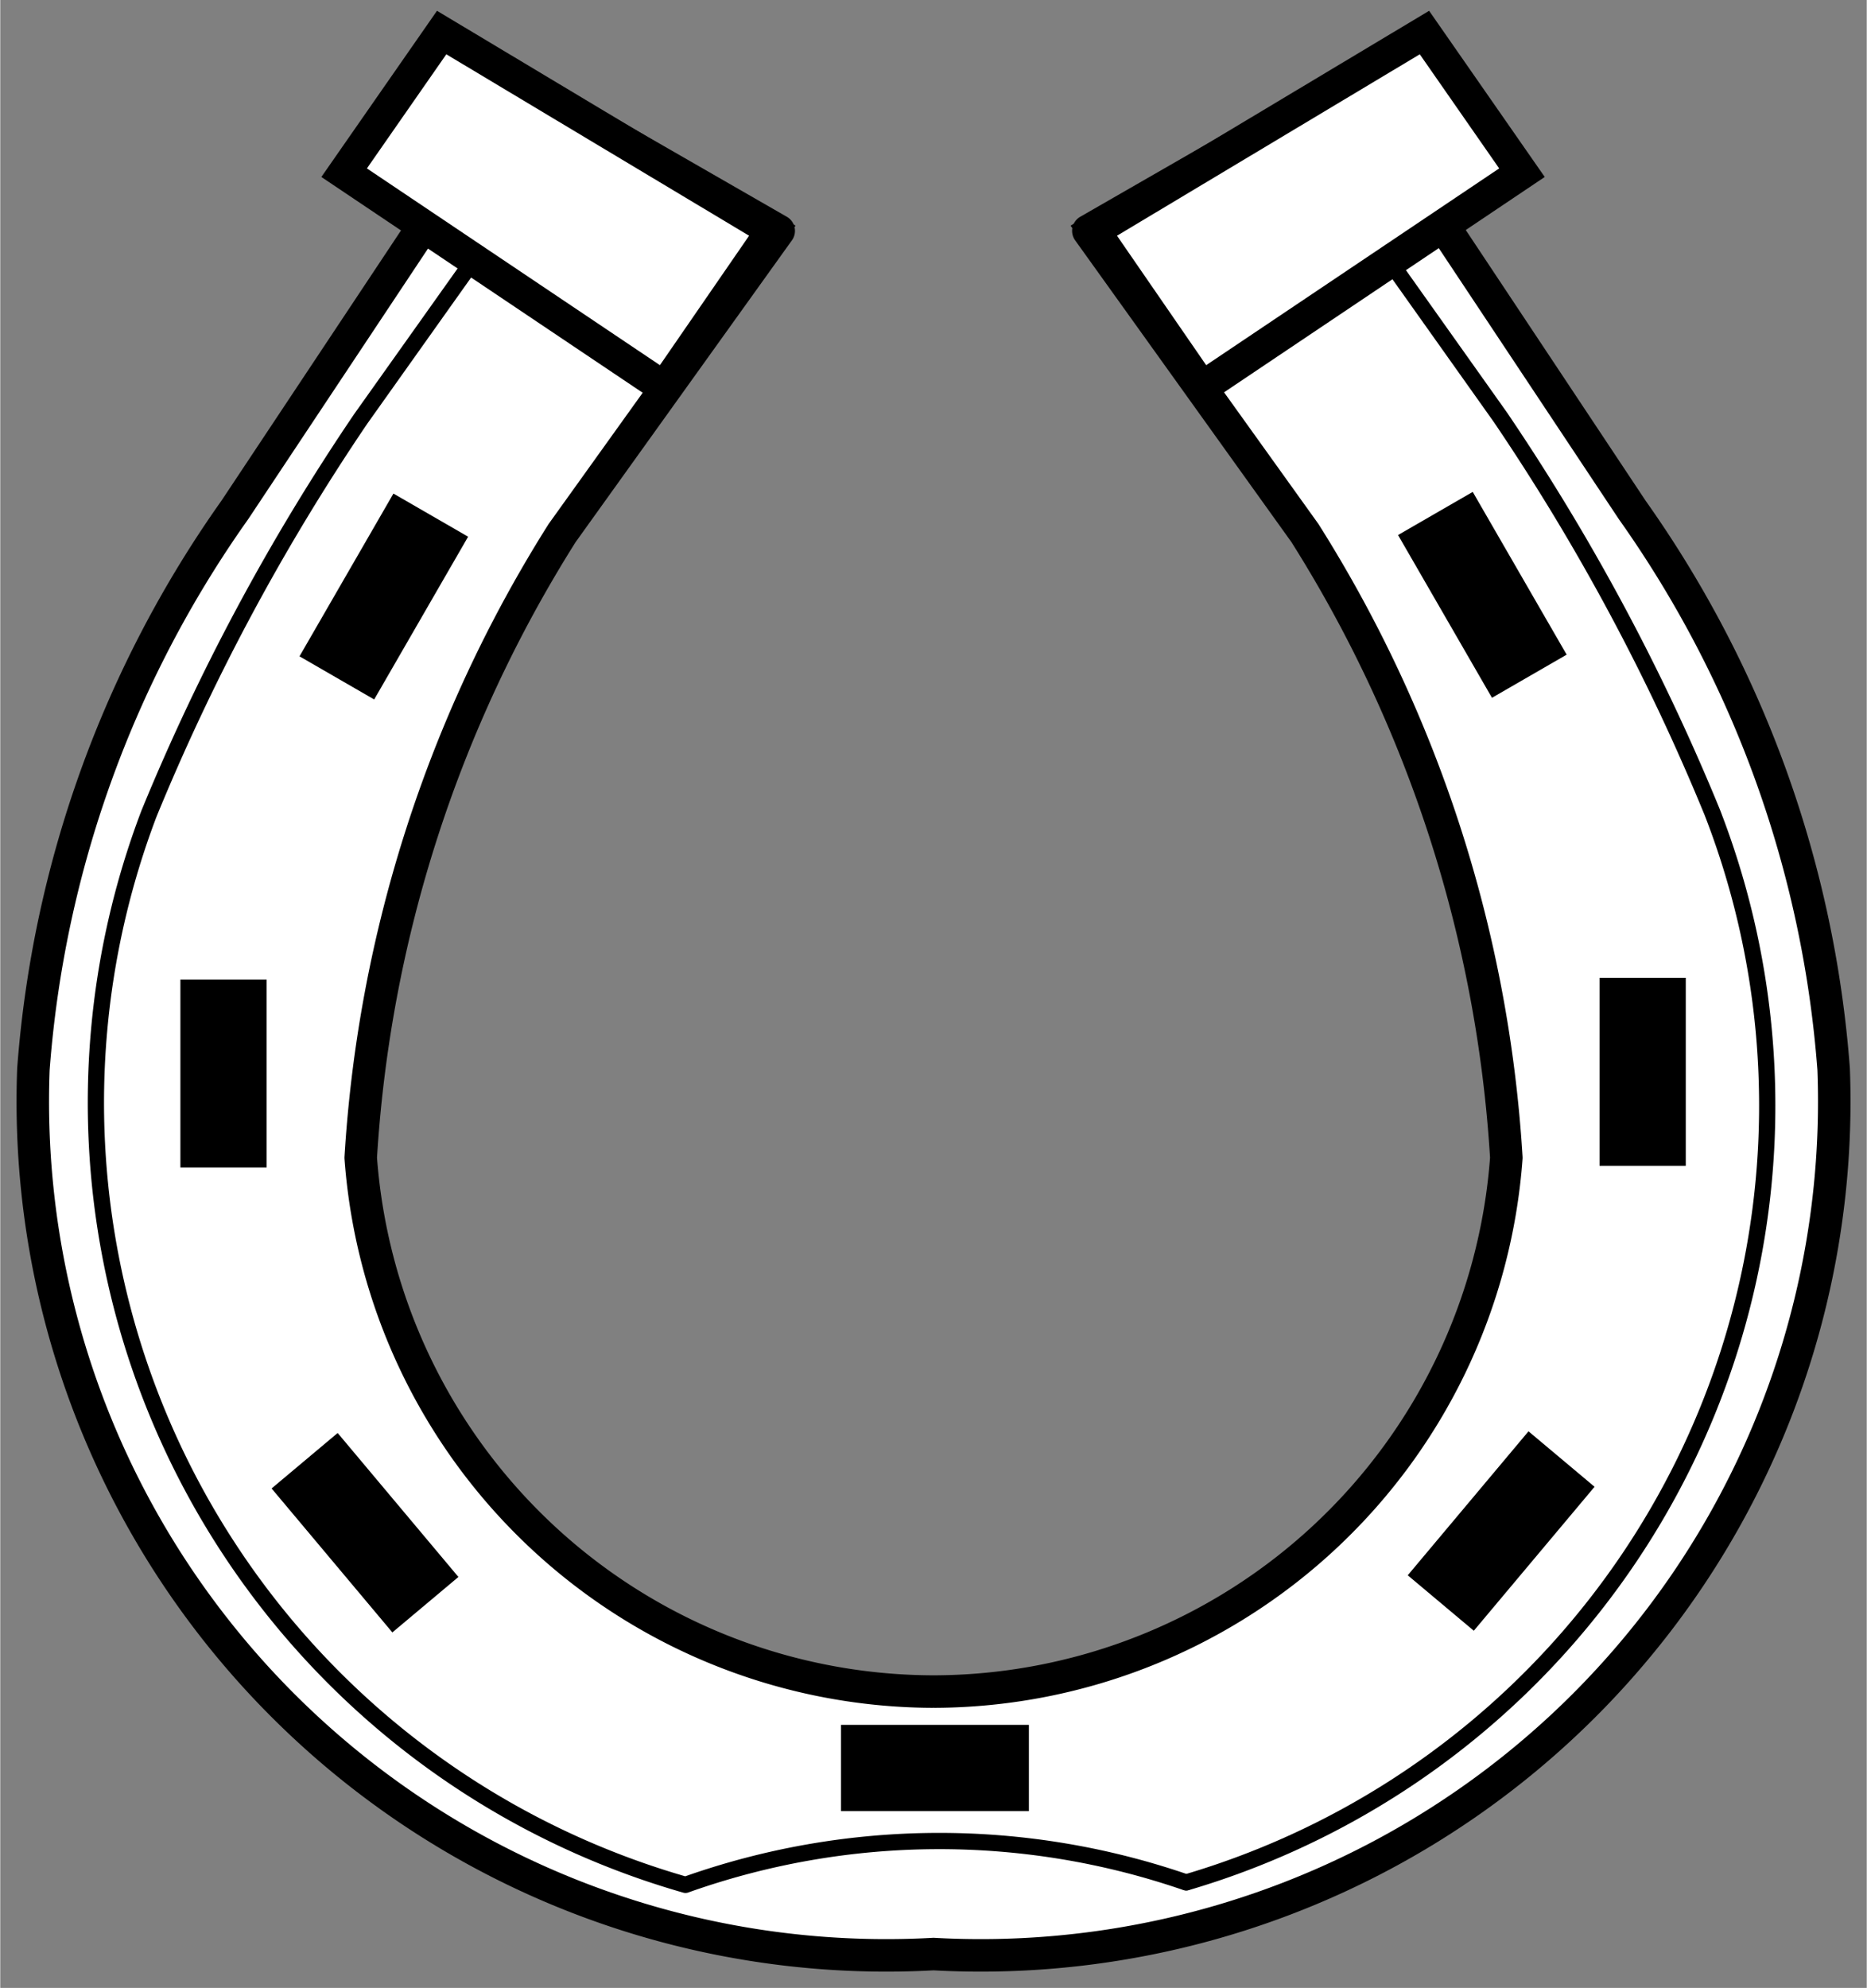
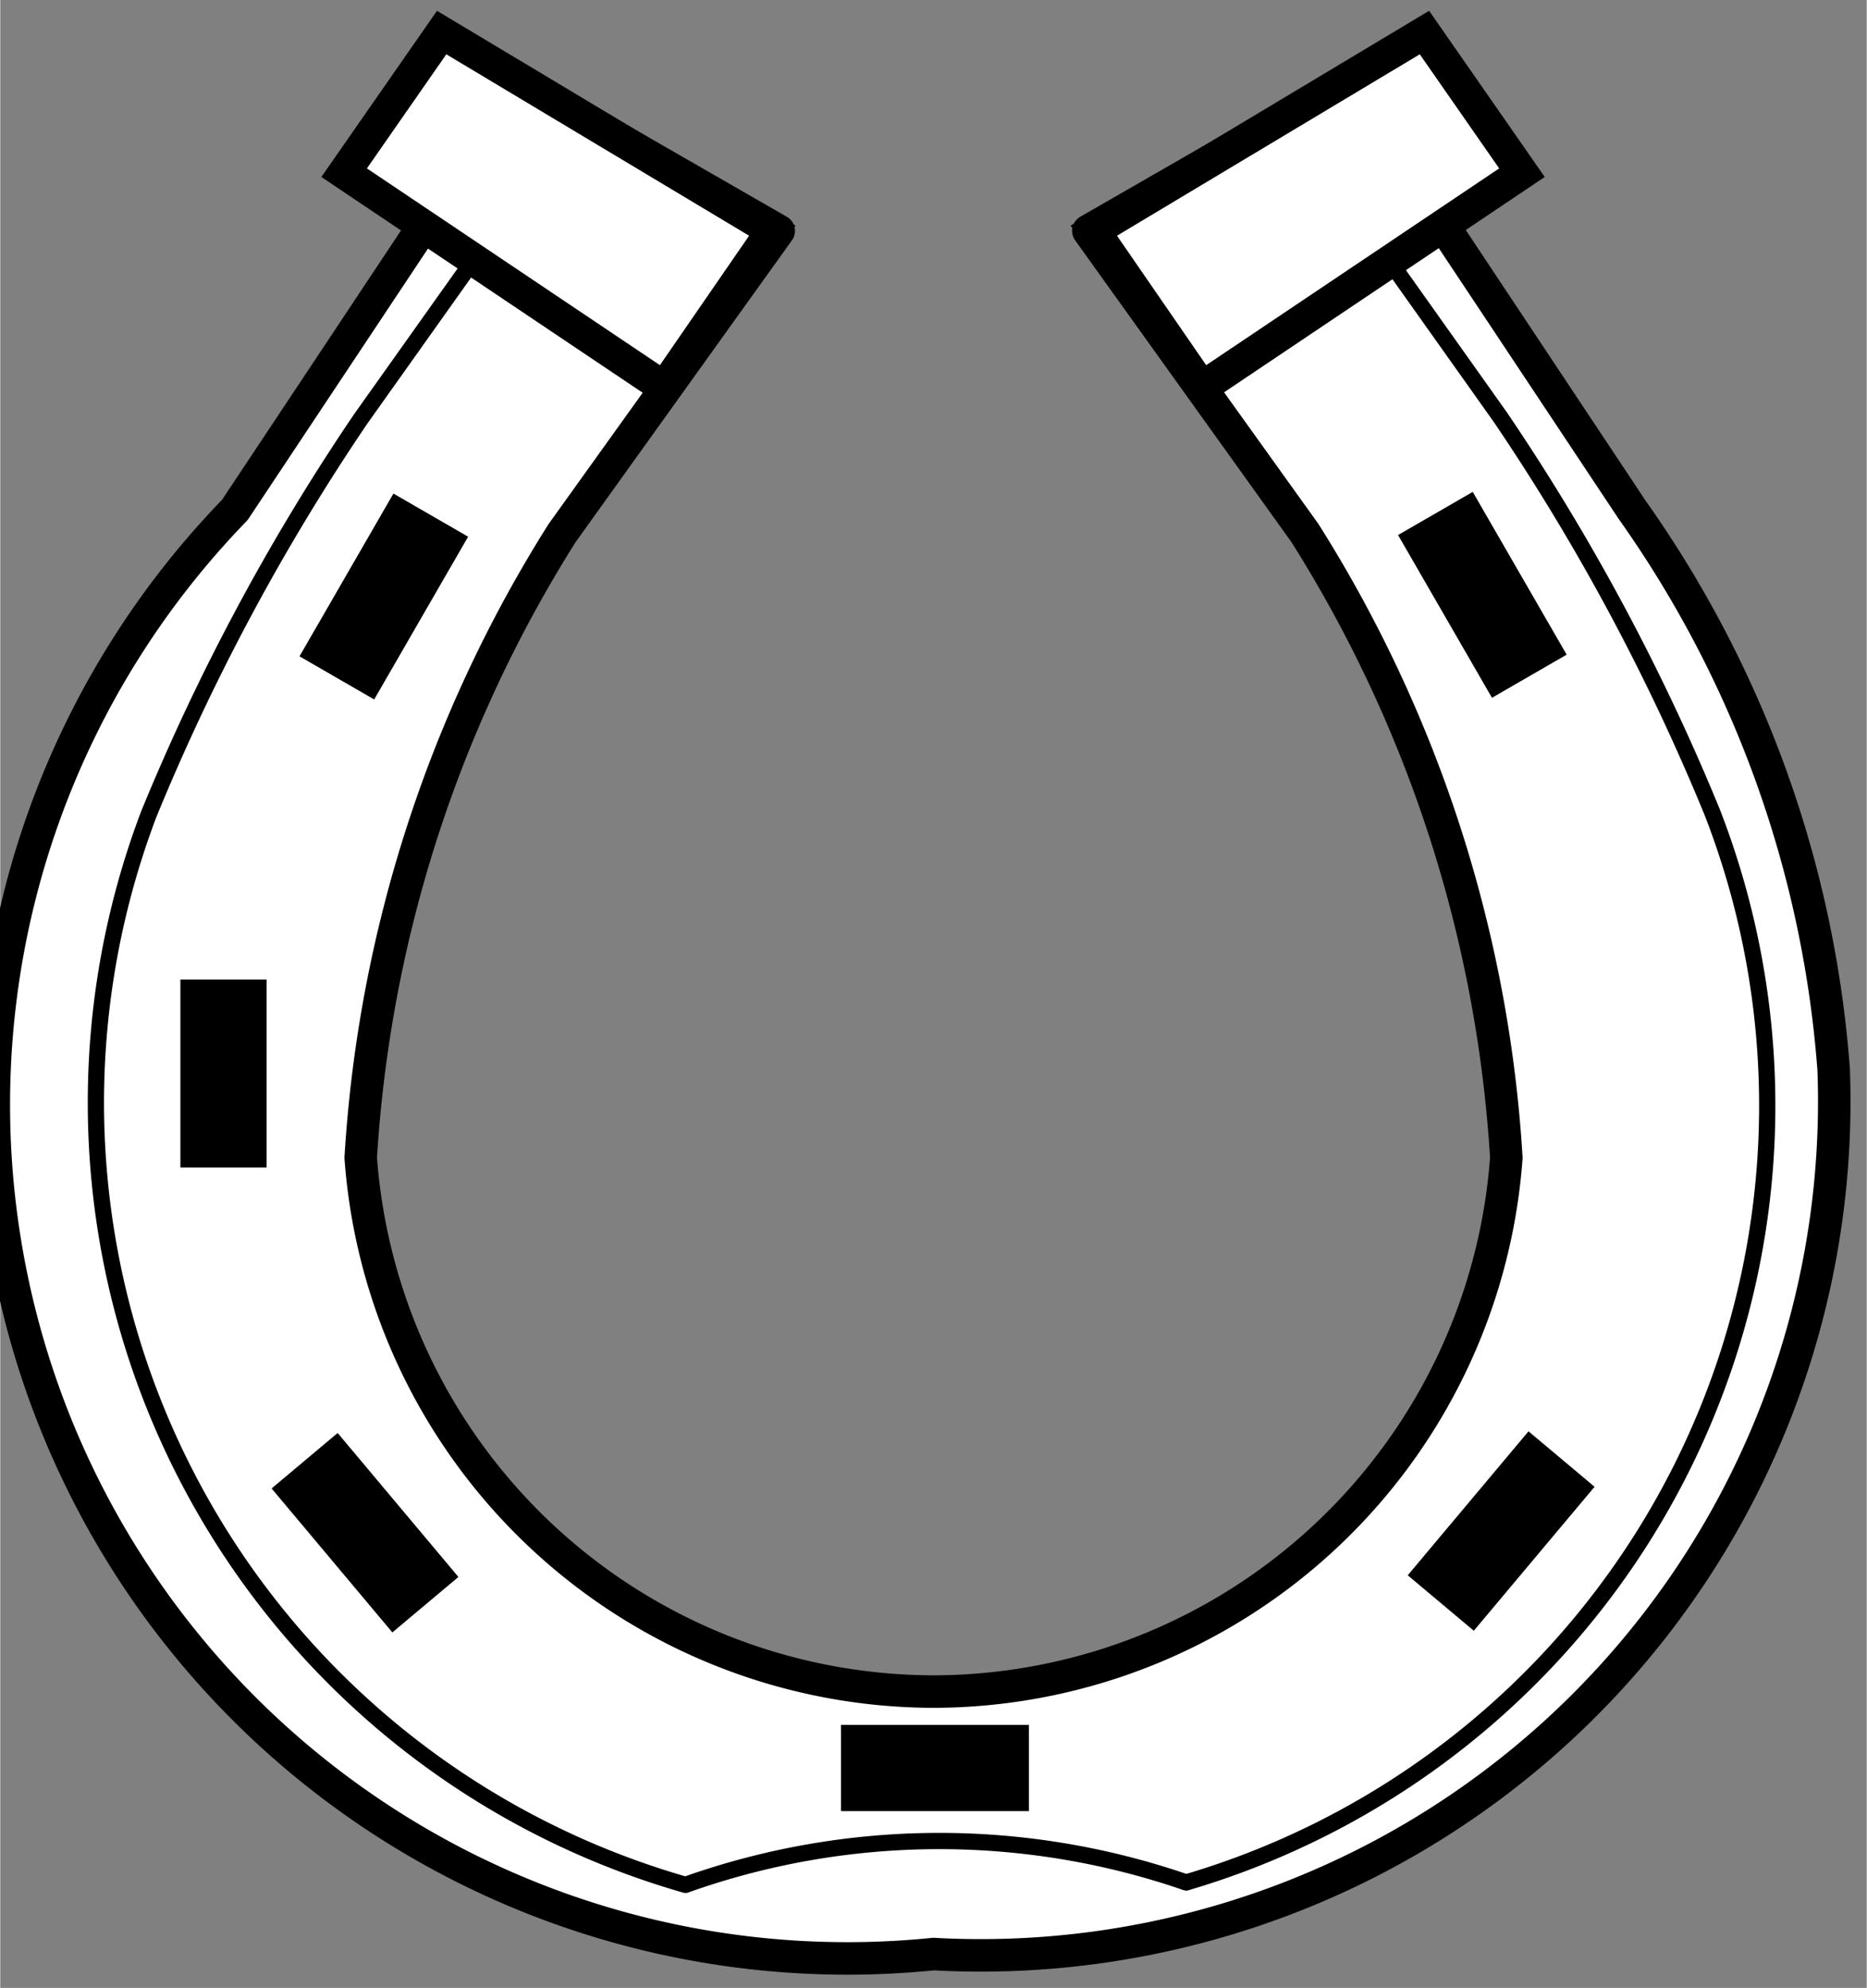
<svg xmlns="http://www.w3.org/2000/svg" xmlns:ns1="http://schemas.microsoft.com/visio/2003/SVGExtensions/" width="2.393in" height="2.547in" viewBox="0 0 172.275 183.413" xml:space="preserve" color-interpolation-filters="sRGB" class="st5">
  <rect x="0" y="0" width="172.275" height="183.413" fill="#808080" stroke="none" />
  <title>Horseshoe</title>
  <ns1:documentProperties ns1:langID="1033" ns1:viewMarkup="false" />
  <style type="text/css">
	
		.st1 {fill:#ffffff;stroke:#000000;stroke-linecap:round;stroke-linejoin:round;stroke-width:3}
		.st2 {fill:#000000;stroke:#000000;stroke-linecap:butt;stroke-width:1.5}
		.st3 {stroke:#000000;stroke-linecap:round;stroke-linejoin:round;stroke-width:1.5}
		.st4 {fill:#ffffff;stroke:#000000;stroke-linecap:butt;stroke-width:3}
		.st5 {fill:none;fill-rule:evenodd;font-size:12px;overflow:visible;stroke-linecap:square;stroke-miterlimit:3}
	
	</style>
  <g ns1:mID="0" ns1:index="1" ns1:groupContext="foregroundPage">
    <title>Page-1</title>
    <ns1:pageProperties ns1:drawingScale="1" ns1:pageScale="1" ns1:drawingUnits="19" ns1:shadowOffsetX="9" ns1:shadowOffsetY="-9" />
    <g id="group32-1" transform="translate(3,-3)" ns1:mID="32" ns1:groupContext="group">
      <title>Horseshoe.187</title>
      <g id="shape33-2" ns1:mID="33" ns1:groupContext="shape">
        <title>Sheet.33</title>
-         <path d="M82.79 159.07 A53.127 53.127 0 0 1 30.27 109.82 A121.777 121.777 0 0 1 48.86 52.18 L68.85 24.3 L44.91         10.54 L18.65 50.05 A102.419 102.419 -0.65 0 0 0.06 101.64 A78.779 78.779 -180 0 0 83.14 183.29 A78.779         78.779 -180 0 0 166.22 101.64 A102.419 102.419 -179.35 0 0 147.63 50.05 L121.37 10.54 L97.43 24.3 L117.42         52.18 A121.777 121.777 0 0 1 136.01 109.82 A53.127 53.127 0 0 1 83.49 159.07 A53.127 53.127 0 0         1 83.14 159.07 A53.127 53.127 0 0 1 82.79 159.07 Z" class="st1" />
+         <path d="M82.79 159.07 A53.127 53.127 0 0 1 30.27 109.82 A121.777 121.777 0 0 1 48.86 52.18 L68.85 24.3 L44.91         10.54 L18.65 50.05 A78.779 78.779 -180 0 0 83.14 183.29 A78.779         78.779 -180 0 0 166.22 101.64 A102.419 102.419 -179.35 0 0 147.63 50.05 L121.37 10.54 L97.43 24.3 L117.42         52.18 A121.777 121.777 0 0 1 136.01 109.82 A53.127 53.127 0 0 1 83.49 159.07 A53.127 53.127 0 0         1 83.14 159.07 A53.127 53.127 0 0 1 82.79 159.07 Z" class="st1" />
      </g>
      <g id="group34-4" transform="translate(14.375,-14.06)" ns1:mID="34" ns1:groupContext="group">
        <title>Sheet.34</title>
        <g id="shape35-5" ns1:mID="35" ns1:groupContext="shape" transform="translate(60.977,5.68434E-014)">
          <title>Rectangle.7</title>
          <ns1:userDefs>
            <ns1:ud ns1:nameU="visVersion" ns1:val="VT0(14):26" />
          </ns1:userDefs>
          <rect x="0" y="176.952" width="15.84" height="6.46" class="st2" />
        </g>
        <g id="shape36-7" ns1:mID="36" ns1:groupContext="shape" transform="translate(178.028,155.329) rotate(120)">
          <title>Rectangle.3</title>
          <ns1:userDefs>
            <ns1:ud ns1:nameU="visVersion" ns1:val="VT0(14):26" />
          </ns1:userDefs>
          <rect x="0" y="176.952" width="15.84" height="6.46" class="st2" />
        </g>
        <g id="shape37-9" ns1:mID="37" ns1:groupContext="shape" transform="translate(183.413,108.187) rotate(90)">
          <title>Rectangle.5</title>
          <ns1:userDefs>
            <ns1:ud ns1:nameU="visVersion" ns1:val="VT0(14):26" />
          </ns1:userDefs>
          <rect x="0" y="176.952" width="15.84" height="6.46" class="st2" />
        </g>
        <g id="shape38-11" ns1:mID="38" ns1:groupContext="shape" transform="translate(149.227,36.588) rotate(50)">
          <title>Rectangle.6</title>
          <ns1:userDefs>
            <ns1:ud ns1:nameU="visVersion" ns1:val="VT0(14):26" />
          </ns1:userDefs>
          <rect x="0" y="176.952" width="15.84" height="6.46" class="st2" />
        </g>
        <g id="shape39-13" ns1:mID="39" ns1:groupContext="shape" transform="translate(-40.581,155.175) rotate(60) scale(1,-1)">
          <title>Rectangle.10</title>
          <ns1:userDefs>
            <ns1:ud ns1:nameU="visVersion" ns1:val="VT0(14):26" />
          </ns1:userDefs>
          <rect x="0" y="176.952" width="15.84" height="6.46" class="st2" />
        </g>
        <g id="shape40-15" ns1:mID="40" ns1:groupContext="shape" transform="translate(-45.965,108.032) rotate(-90) scale(-1,1)">
          <title>Rectangle.11</title>
          <ns1:userDefs>
            <ns1:ud ns1:nameU="visVersion" ns1:val="VT0(14):26" />
          </ns1:userDefs>
-           <rect x="0" y="176.952" width="15.84" height="6.46" class="st2" />
        </g>
        <g id="shape41-17" ns1:mID="41" ns1:groupContext="shape" transform="translate(-11.78,36.433) rotate(-50) scale(-1,1)">
          <title>Rectangle.12</title>
          <ns1:userDefs>
            <ns1:ud ns1:nameU="visVersion" ns1:val="VT0(14):26" />
          </ns1:userDefs>
          <rect x="0" y="176.952" width="15.84" height="6.46" class="st2" />
        </g>
      </g>
      <g id="group42-19" transform="translate(5.827,-6.507)" ns1:mID="42" ns1:groupContext="group">
        <title>Sheet.42</title>
        <g id="shape43-20" ns1:mID="43" ns1:groupContext="shape">
          <title>Sheet.43</title>
          <path d="M36.99 30.5 L24.44 48.16 A200.315 200.315 -89.28 0 0 4.89 84.6 A75.055 75.055 -89.28 0 0 54.42 183.41          A69.873 69.873 89.75 0 1 100.61 183.18" class="st3" />
        </g>
        <g id="shape44-23" ns1:mID="44" ns1:groupContext="shape" transform="translate(154.267,-0.232) scale(-1,1)">
          <title>Sheet.44</title>
          <path d="M37.18 30.57 L24.63 48.24 A200.315 200.315 -89.31 0 0 5.08 84.68 A74.704 74.704 -88.85 0 0 53.6 183.41" class="st3" />
        </g>
      </g>
      <g id="group45-26" transform="translate(28.744,-144.647)" ns1:mID="45" ns1:groupContext="group">
        <title>Sheet.45</title>
        <g id="shape46-27" ns1:mID="46" ns1:groupContext="shape" transform="translate(69.188,0)">
          <title>Sheet.46</title>
          <path d="M9.98 183.41 L39.52 163.58 L30.52 150.65 L0 168.93 L9.98 183.41 Z" class="st4" />
        </g>
        <g id="shape47-29" ns1:mID="47" ns1:groupContext="shape" transform="translate(39.516,0) scale(-1,1)">
          <title>Sheet.47</title>
          <path d="M9.98 183.41 L39.52 163.58 L30.52 150.65 L0 168.93 L9.98 183.41 Z" class="st4" />
        </g>
      </g>
    </g>
  </g>
</svg>